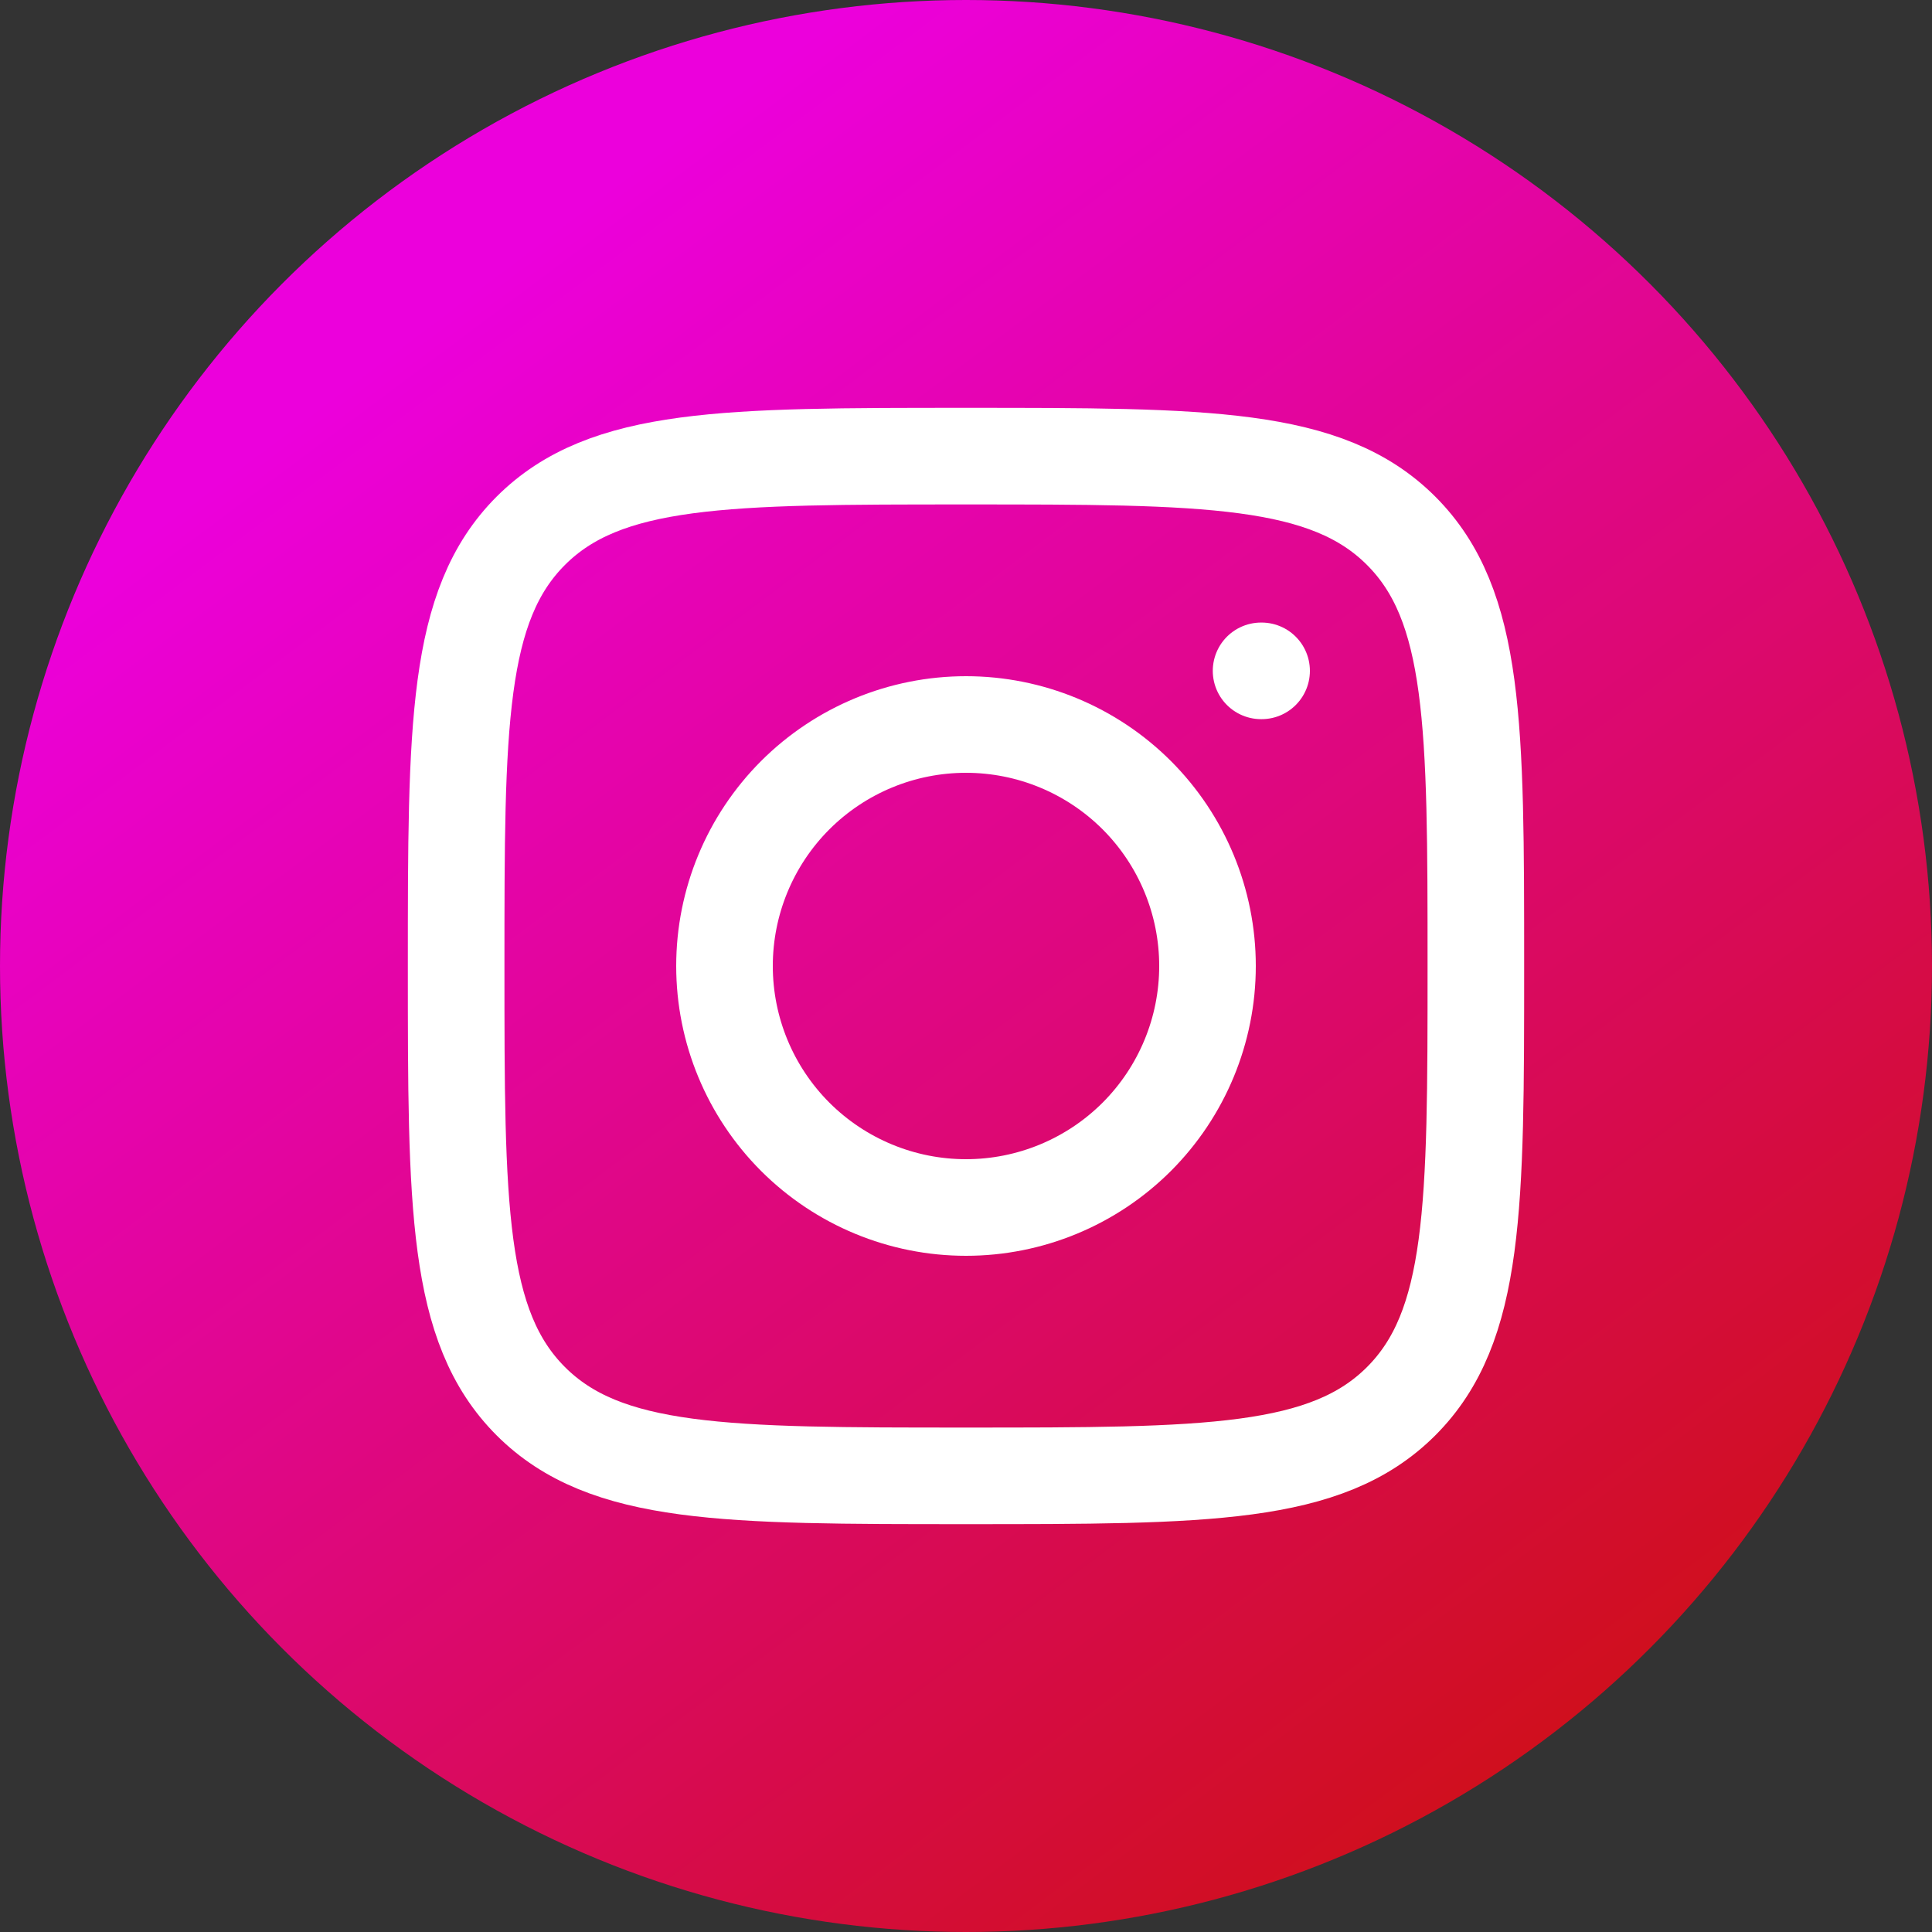
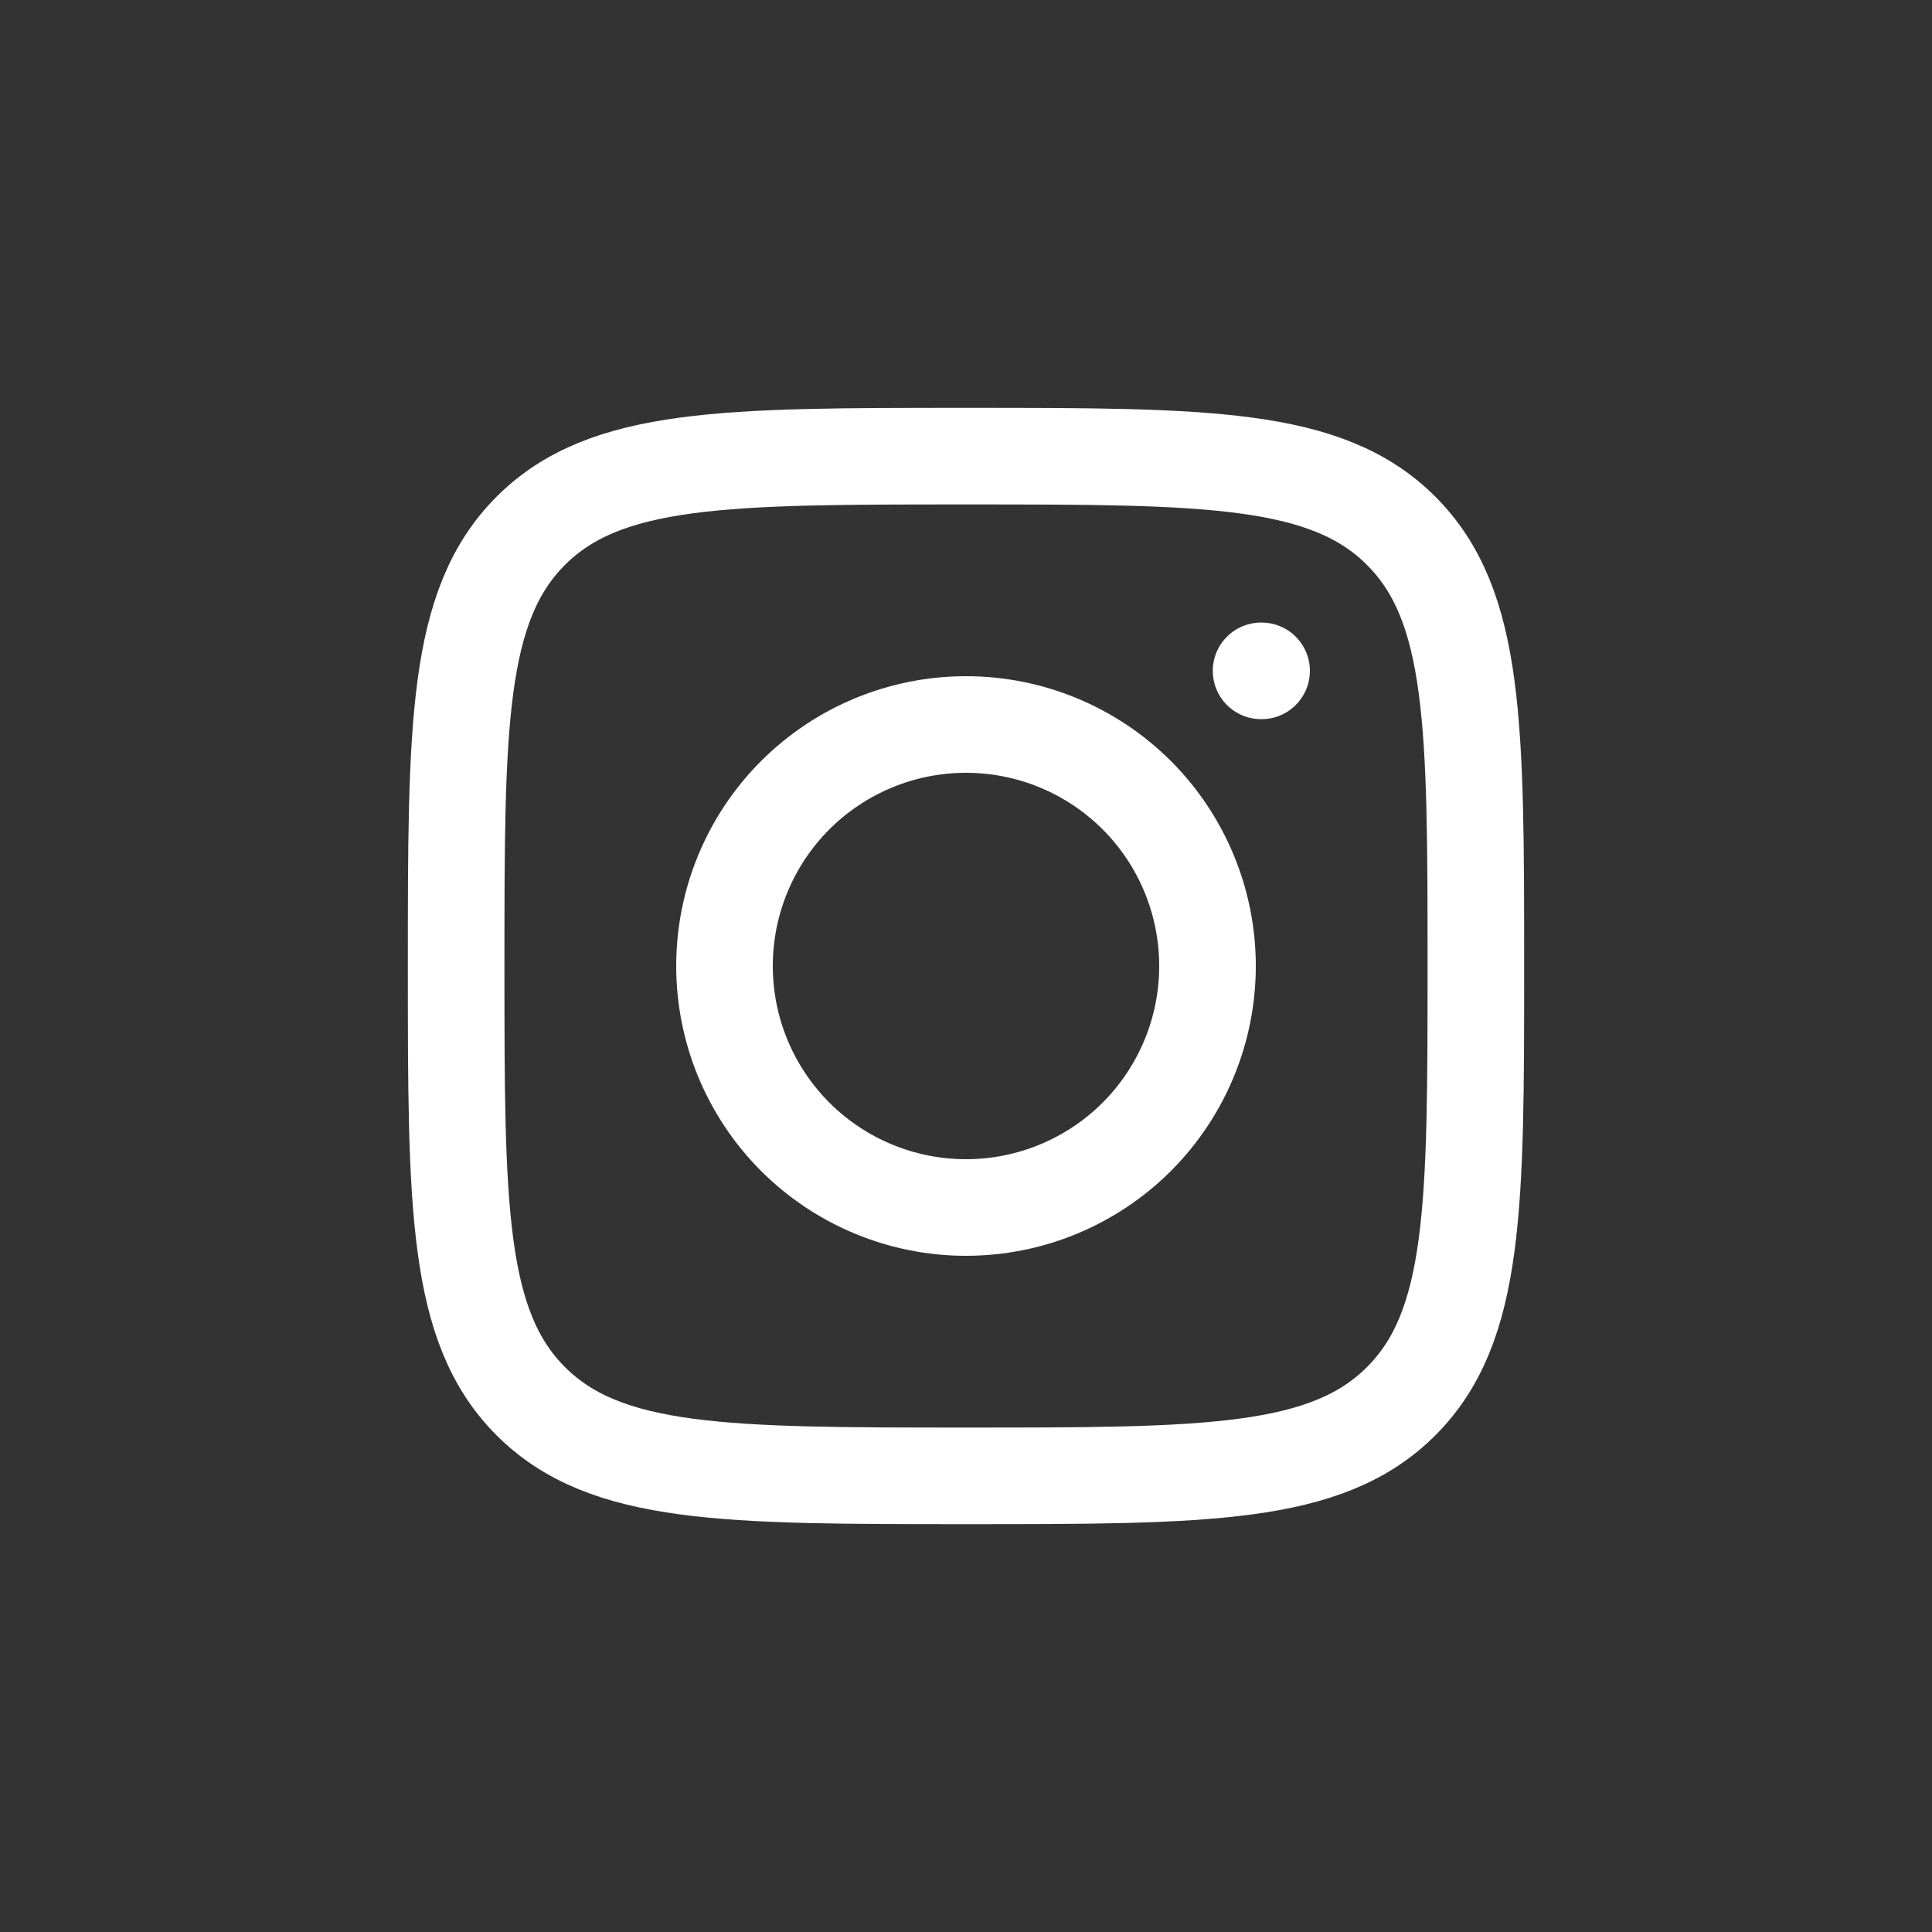
<svg xmlns="http://www.w3.org/2000/svg" width="30" height="30" viewBox="0 0 30 30" fill="none">
  <rect x="0" y="0" width="30" height="30" fill="#333333" stroke="none" />
-   <circle cx="15" cy="15" r="15" fill="url(#paint0_linear_314_178)" />
  <path d="M7.083 15C7.083 11.268 7.083 9.402 8.242 8.242C9.402 7.083 11.267 7.083 15 7.083C18.732 7.083 20.598 7.083 21.757 8.242C22.917 9.402 22.917 11.268 22.917 15C22.917 18.732 22.917 20.598 21.757 21.758C20.598 22.917 18.732 22.917 15 22.917C11.268 22.917 9.402 22.917 8.242 21.758C7.083 20.598 7.083 18.733 7.083 15Z" stroke="white" stroke-width="1.5" stroke-linecap="round" stroke-linejoin="round" />
  <path d="M19.59 10.417H19.582M18.75 15C18.75 15.995 18.355 16.948 17.652 17.652C16.948 18.355 15.995 18.75 15 18.75C14.005 18.75 13.052 18.355 12.348 17.652C11.645 16.948 11.25 15.995 11.25 15C11.25 14.005 11.645 13.052 12.348 12.348C13.052 11.645 14.005 11.25 15 11.25C15.995 11.25 16.948 11.645 17.652 12.348C18.355 13.052 18.75 14.005 18.75 15Z" stroke="white" stroke-width="1.5" stroke-linecap="round" stroke-linejoin="round" />
  <defs>
    <linearGradient id="paint0_linear_314_178" x1="8" y1="4" x2="26" y2="28" gradientUnits="userSpaceOnUse">
      <stop stop-color="#EC00DC" />
      <stop offset="1" stop-color="#CE1010" />
    </linearGradient>
  </defs>
</svg>